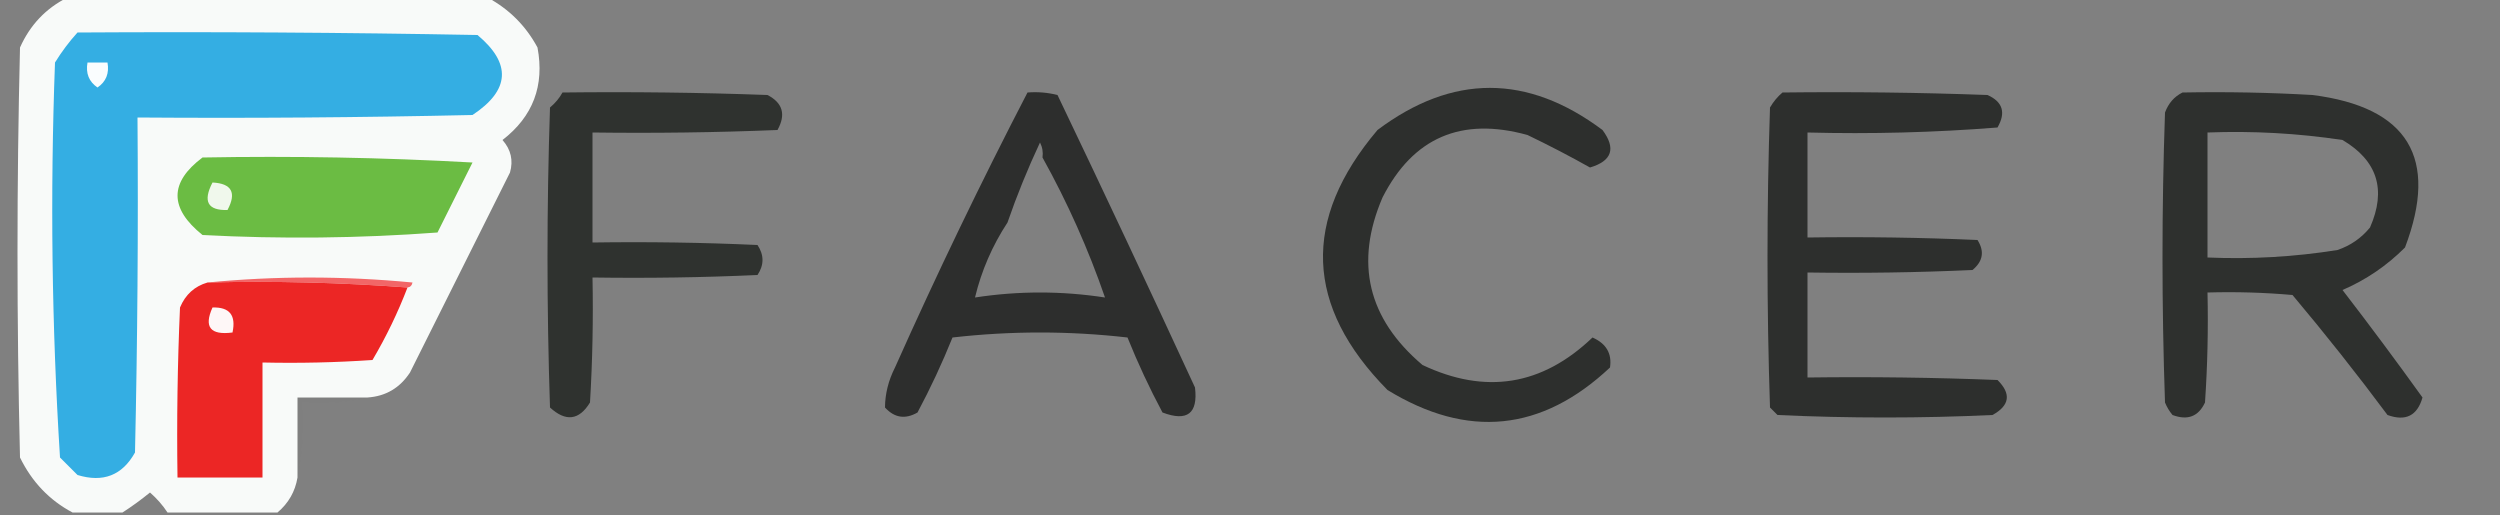
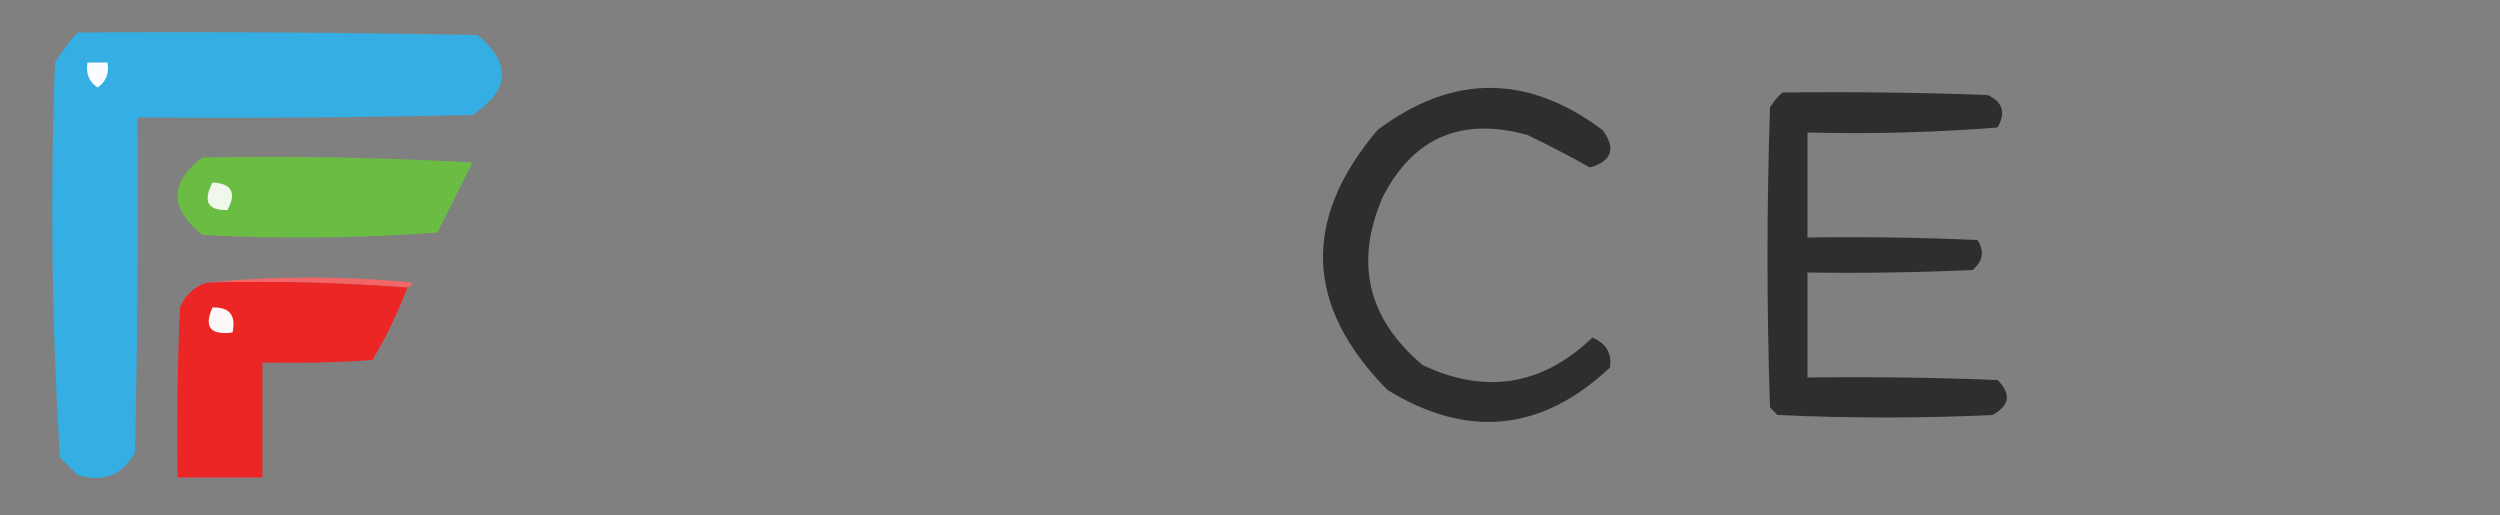
<svg xmlns="http://www.w3.org/2000/svg" version="1.1" width="500px" height="103px" style="shape-rendering:geometricPrecision; text-rendering:geometricPrecision; image-rendering:optimizeQuality; fill-rule:evenodd; clip-rule:evenodd">
  <rect width="100%" height="100%" fill="#808080" stroke="none" />
  <g>
-     <path style="opacity:0.993" fill="#f8faf9" d="M 13.5,-0.5 C 41.5,-0.5 69.5,-0.5 97.5,-0.5C 101.833,1.833 105.167,5.167 107.5,9.5C 108.934,17.126 106.601,23.292 100.5,28C 102.187,29.913 102.687,32.08 102,34.5C 95.333,47.833 88.667,61.167 82,74.5C 79.971,77.596 77.138,79.262 73.5,79.5C 68.833,79.5 64.167,79.5 59.5,79.5C 59.5,84.833 59.5,90.167 59.5,95.5C 59.039,98.303 57.705,100.637 55.5,102.5C 48.167,102.5 40.833,102.5 33.5,102.5C 32.542,101.038 31.376,99.705 30,98.5C 28.188,99.977 26.355,101.31 24.5,102.5C 21.167,102.5 17.833,102.5 14.5,102.5C 9.882,100.046 6.382,96.379 4,91.5C 3.333,64.167 3.333,36.833 4,9.5C 6.022,4.98 9.189,1.647 13.5,-0.5 Z" />
-   </g>
+     </g>
  <g>
    <path style="opacity:1" fill="#34aee3" d="M 15.5,6.5 C 42.169,6.333 68.835,6.5 95.5,7C 102.33,12.71 101.997,18.043 94.5,23C 72.169,23.5 49.836,23.667 27.5,23.5C 27.667,45.836 27.5,68.169 27,90.5C 24.459,95.069 20.625,96.569 15.5,95C 14.333,93.833 13.167,92.667 12,91.5C 10.352,65.254 10.018,38.92 11,12.5C 12.332,10.34 13.832,8.34 15.5,6.5 Z" />
  </g>
  <g>
    <path style="opacity:0.004" fill="#436d48" d="M 107.5,8.5 C 108.833,9.167 108.833,9.167 107.5,8.5 Z" />
  </g>
  <g>
    <path style="opacity:0.999" fill="#fafdfe" d="M 17.5,12.5 C 18.833,12.5 20.167,12.5 21.5,12.5C 21.884,14.665 21.217,16.331 19.5,17.5C 17.783,16.331 17.116,14.665 17.5,12.5 Z" />
  </g>
  <g>
-     <path style="opacity:0.999" fill="#2d2e2d" d="M 205.5,18.5 C 207.527,18.338 209.527,18.505 211.5,19C 220.795,38.424 229.962,57.924 239,77.5C 239.622,82.707 237.455,84.374 232.5,82.5C 229.893,77.62 227.56,72.62 225.5,67.5C 213.833,66.167 202.167,66.167 190.5,67.5C 188.424,72.651 186.09,77.651 183.5,82.5C 181.051,83.91 178.884,83.576 177,81.5C 177.019,78.756 177.686,76.089 179,73.5C 187.334,54.835 196.167,36.501 205.5,18.5 Z M 208.5,31.5 C 213.502,40.501 217.669,49.834 221,59.5C 212.333,58.167 203.667,58.167 195,59.5C 196.285,54.154 198.452,49.154 201.5,44.5C 203.371,39.085 205.538,33.752 208,28.5C 208.483,29.448 208.649,30.448 208.5,31.5 Z" />
-   </g>
+     </g>
  <g>
    <path style="opacity:1" fill="#2d2f2d" d="M 276.5,39.5 C 270.892,52.572 273.559,63.738 284.5,73C 297.112,78.96 308.445,77.127 318.5,67.5C 321.25,68.716 322.417,70.716 322,73.5C 308.358,86.318 293.525,87.818 277.5,78C 260.991,61.266 260.324,43.932 275.5,26C 290.468,14.768 305.468,14.768 320.5,26C 323.239,29.688 322.406,32.188 318,33.5C 313.94,31.219 309.774,29.053 305.5,27C 292.274,23.341 282.607,27.508 276.5,39.5 Z" />
  </g>
  <g>
-     <path style="opacity:1" fill="#2f322f" d="M 112.5,18.5 C 126.171,18.333 139.837,18.5 153.5,19C 156.553,20.581 157.22,22.914 155.5,26C 143.171,26.5 130.838,26.666 118.5,26.5C 118.5,33.833 118.5,41.167 118.5,48.5C 129.505,48.334 140.505,48.5 151.5,49C 152.833,51 152.833,53 151.5,55C 140.505,55.5 129.505,55.666 118.5,55.5C 118.666,63.84 118.5,72.173 118,80.5C 115.822,84.066 113.156,84.399 110,81.5C 109.333,61.5 109.333,41.5 110,21.5C 111.045,20.627 111.878,19.627 112.5,18.5 Z" />
-   </g>
+     </g>
  <g>
    <path style="opacity:1" fill="#2d2f2d" d="M 356.5,18.5 C 370.171,18.333 383.837,18.5 397.5,19C 400.551,20.36 401.218,22.527 399.5,25.5C 386.851,26.499 374.184,26.832 361.5,26.5C 361.5,33.5 361.5,40.5 361.5,47.5C 372.838,47.334 384.172,47.5 395.5,48C 396.935,50.267 396.602,52.267 394.5,54C 383.505,54.5 372.505,54.666 361.5,54.5C 361.5,61.5 361.5,68.5 361.5,75.5C 374.171,75.333 386.838,75.5 399.5,76C 402.288,78.763 401.955,81.097 398.5,83C 384.167,83.667 369.833,83.667 355.5,83C 355,82.5 354.5,82 354,81.5C 353.333,61.5 353.333,41.5 354,21.5C 354.698,20.309 355.531,19.309 356.5,18.5 Z" />
  </g>
  <g>
-     <path style="opacity:1" fill="#2e302e" d="M 436.5,18.5 C 445.173,18.334 453.84,18.5 462.5,19C 481.627,21.43 487.793,31.597 481,49.5C 477.36,53.146 473.193,55.979 468.5,58C 473.955,65.077 479.288,72.244 484.5,79.5C 483.461,83.149 481.128,84.316 477.5,83C 471.407,74.818 465.074,66.818 458.5,59C 452.843,58.501 447.176,58.334 441.5,58.5C 441.666,65.841 441.5,73.174 441,80.5C 439.695,83.306 437.528,84.14 434.5,83C 433.874,82.25 433.374,81.416 433,80.5C 432.333,61.167 432.333,41.833 433,22.5C 433.69,20.65 434.856,19.316 436.5,18.5 Z M 441.5,26.5 C 450.559,26.154 459.559,26.654 468.5,28C 475.489,32.128 477.322,37.961 474,45.5C 472.269,47.617 470.102,49.117 467.5,50C 458.902,51.376 450.235,51.876 441.5,51.5C 441.5,43.167 441.5,34.833 441.5,26.5 Z" />
-   </g>
+     </g>
  <g>
    <path style="opacity:1" fill="#6bbc43" d="M 40.5,31.5 C 58.512,31.167 76.512,31.5 94.5,32.5C 92.167,37.167 89.833,41.833 87.5,46.5C 71.844,47.666 56.177,47.833 40.5,47C 33.845,41.657 33.845,36.49 40.5,31.5 Z" />
  </g>
  <g>
    <path style="opacity:0.999" fill="#f0f8ec" d="M 42.5,36.5 C 46.35,36.701 47.35,38.534 45.5,42C 41.537,42.118 40.537,40.284 42.5,36.5 Z" />
  </g>
  <g>
    <path style="opacity:0.004" fill="#46714b" d="M 276.5,39.5 C 277.833,40.167 277.833,40.167 276.5,39.5 Z" />
  </g>
  <g>
    <path style="opacity:1" fill="#f26667" d="M 41.5,56.5 C 55.006,55.175 68.672,55.175 82.5,56.5C 82.376,57.107 82.043,57.44 81.5,57.5C 68.344,56.504 55.011,56.171 41.5,56.5 Z" />
  </g>
  <g>
    <path style="opacity:1" fill="#ec2625" d="M 41.5,56.5 C 55.011,56.171 68.344,56.504 81.5,57.5C 79.579,62.51 77.245,67.343 74.5,72C 67.174,72.5 59.841,72.666 52.5,72.5C 52.5,80.167 52.5,87.833 52.5,95.5C 46.833,95.5 41.167,95.5 35.5,95.5C 35.334,84.162 35.5,72.828 36,61.5C 37.076,58.921 38.909,57.254 41.5,56.5 Z" />
  </g>
  <g>
    <path style="opacity:0.998" fill="#fef7f7" d="M 42.5,61.5 C 45.91,61.384 47.244,63.05 46.5,66.5C 42.065,67.078 40.732,65.411 42.5,61.5 Z" />
  </g>
  <g>
    <path style="opacity:0.012" fill="#557a59" d="M 73.5,79.5 C 69.366,80.485 65.032,80.818 60.5,80.5C 60.821,85.695 60.487,90.695 59.5,95.5C 59.5,90.167 59.5,84.833 59.5,79.5C 64.167,79.5 68.833,79.5 73.5,79.5 Z" />
  </g>
</svg>